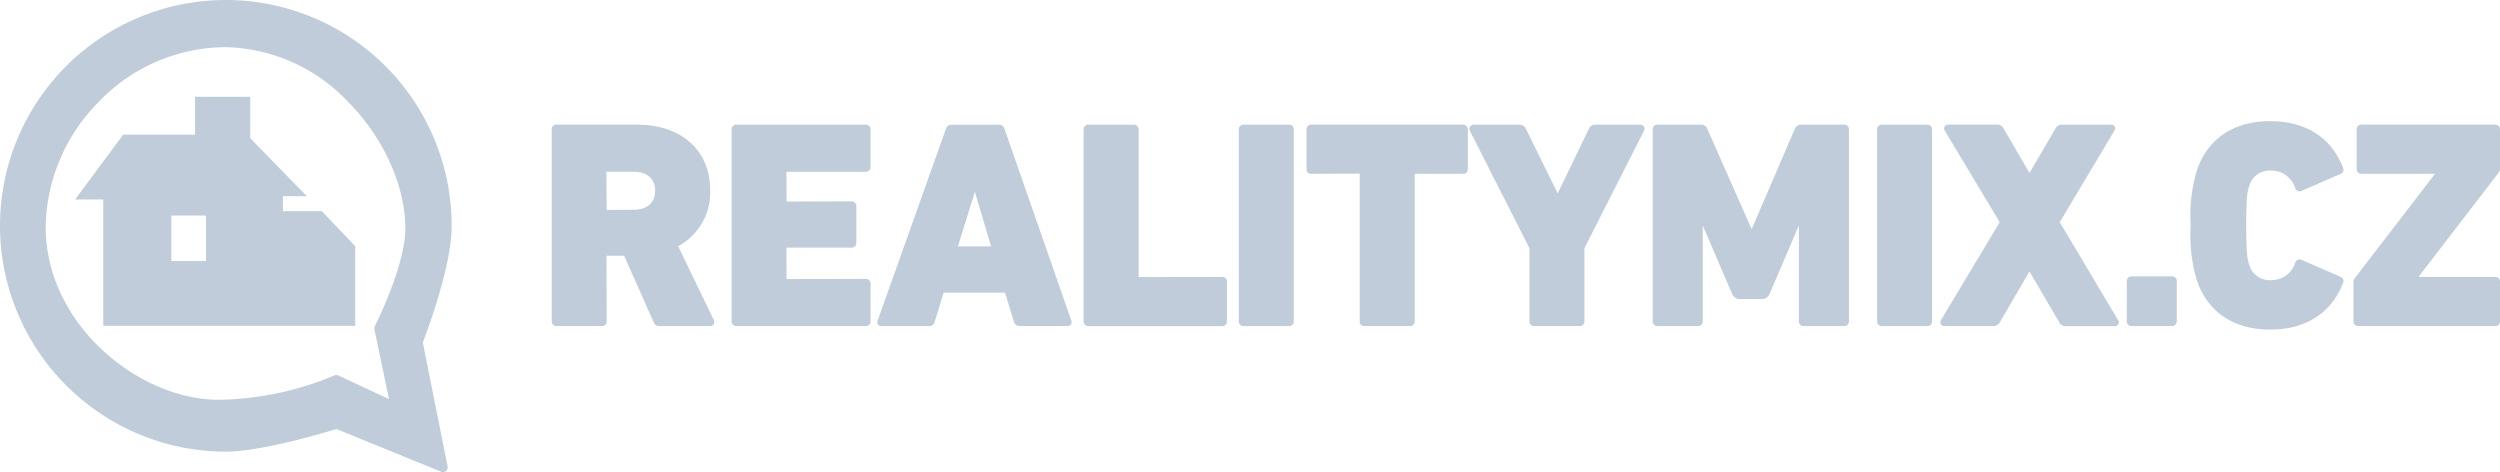
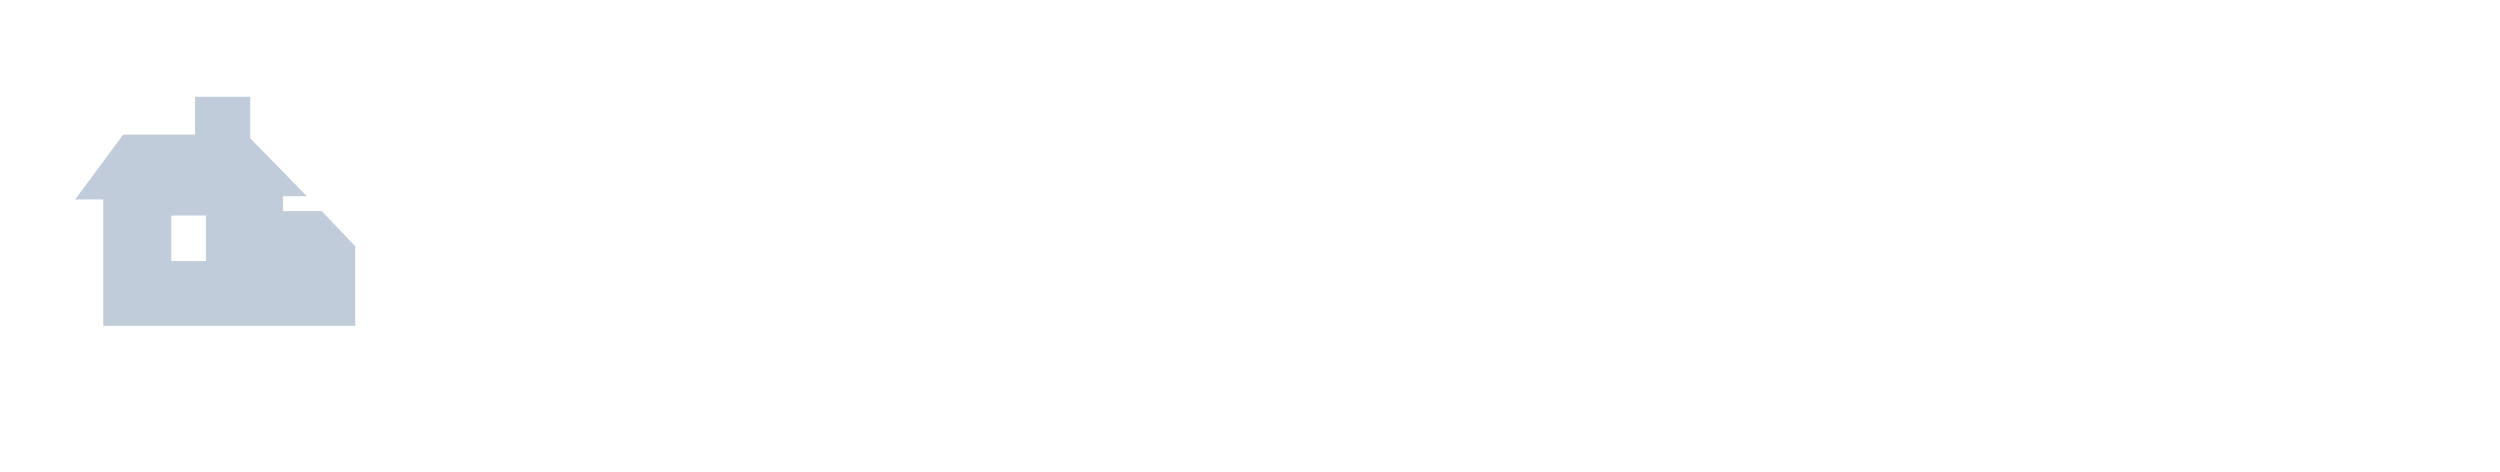
<svg xmlns="http://www.w3.org/2000/svg" width="239.861" height="45.29" viewBox="0 0 239.861 45.29">
  <defs>
    <clipPath id="a">
-       <path d="M0,22.136H239.861v-45.29H0Z" transform="translate(0 23.154)" fill="#c0ccd9" />
-     </clipPath>
+       </clipPath>
  </defs>
  <g transform="translate(0)">
    <g transform="translate(0 0)" clip-path="url(#a)">
      <g transform="translate(52.932 11.958)">
        <path d="M5.932,5.7A5.861,5.861,0,0,0,9,.325C9-3.5,6.243-5.966,1.981-5.966H-5.743a.446.446,0,0,0-.462.462V12.9a.446.446,0,0,0,.462.462h4.35A.446.446,0,0,0-.932,12.9L-.947,6.615H.747l2.823,6.357a.552.552,0,0,0,.587.389H8.98a.4.4,0,0,0,.354-.182.422.422,0,0,0,.006-.415ZM1.674,2.2-.932,2.22-.963-1.444l.016-.184v.184H1.674c1.281,0,2.048.683,2.048,1.823S2.955,2.2,1.674,2.2" transform="translate(6.205 5.966)" fill="#c0ccd9" />
      </g>
      <g transform="translate(70.194 11.959)">
        <path d="M6.291,0H-6.118A.446.446,0,0,0-6.58.462v18.4a.446.446,0,0,0,.462.462H6.291a.446.446,0,0,0,.462-.462v-3.6a.446.446,0,0,0-.462-.462l-7.6.016L-1.322,11.8H4.923a.448.448,0,0,0,.464-.462V7.824a.448.448,0,0,0-.464-.462L-1.3,7.378l-.018-2.856H6.291a.447.447,0,0,0,.462-.462V.462A.446.446,0,0,0,6.291,0" transform="translate(6.58)" fill="#c0ccd9" />
      </g>
      <g transform="translate(84.176 11.958)">
-         <path d="M5.962.2a.541.541,0,0,0-.536-.4H.88a.542.542,0,0,0-.536.4L-6.209,18.6a.394.394,0,0,0,.039.368.391.391,0,0,0,.329.153h4.573a.543.543,0,0,0,.538-.409l.853-2.8H6.015l.853,2.8a.543.543,0,0,0,.538.4h4.6a.4.4,0,0,0,.331-.153.406.406,0,0,0,.037-.372ZM3.122,6.242l1.555,5.236H1.492Z" transform="translate(6.236 0.207)" fill="#c0ccd9" />
-       </g>
+         </g>
      <g transform="translate(103.965 11.959)">
        <path d="M6.5,7.141l-8.014.016V-7.008a.448.448,0,0,0-.464-.462H-6.33a.448.448,0,0,0-.464.462V11.4a.448.448,0,0,0,.464.462H6.5a.446.446,0,0,0,.462-.462V7.6A.446.446,0,0,0,6.5,7.141" transform="translate(6.794 7.47)" fill="#c0ccd9" />
      </g>
      <g transform="translate(118.857 11.959)">
        <path d="M2.352,0H-2A.446.446,0,0,0-2.46.462v18.4A.446.446,0,0,0-2,19.327h4.35a.446.446,0,0,0,.462-.462V.462A.446.446,0,0,0,2.352,0" transform="translate(2.46)" fill="#c0ccd9" />
      </g>
      <g transform="translate(125.353 11.959)">
        <path d="M7.526.094,7.473.041A.434.434,0,0,0,7.146-.1H-7.408l-.129.006a.464.464,0,0,0-.334.456V4.156a.51.51,0,0,0,.049.25l.051.1.039,0a.325.325,0,0,0,.241.11L-2.769,4.6v14.25a.325.325,0,0,0,.11.241.363.363,0,0,0,.27.137H2.045a.347.347,0,0,0,.241-.057.467.467,0,0,0,.221-.321V4.62H7.2a.394.394,0,0,0,.268-.11.5.5,0,0,0,.139-.354V.364A.408.408,0,0,0,7.536.137Z" transform="translate(7.872 0.098)" fill="#c0ccd9" />
      </g>
      <g transform="translate(140.984 11.959)">
        <path d="M8,0h-4.3A.634.634,0,0,0,3.1.383L.1,6.6-2.966.372A.658.658,0,0,0-3.57,0H-7.948A.423.423,0,0,0-8.3.162a.435.435,0,0,0-.035.411l5.723,11.282v7.01a.448.448,0,0,0,.464.462H2.2a.446.446,0,0,0,.462-.462v-7.01L8.4.548A.423.423,0,0,0,8.359.158.41.41,0,0,0,8,0" transform="translate(8.369 0)" fill="#c0ccd9" />
      </g>
      <g transform="translate(158.568 11.959)">
-         <path d="M8.975,0H4.9a.619.619,0,0,0-.644.389L.107,10.03-4.154.4A.622.622,0,0,0-4.8,0H-8.926a.446.446,0,0,0-.462.462v18.4a.446.446,0,0,0,.462.462H-5.05a.446.446,0,0,0,.462-.462V9.672l2.838,6.611a.792.792,0,0,0,.687.452H1.112a.787.787,0,0,0,.7-.475L4.637,9.674v9.191a.446.446,0,0,0,.464.462H8.975a.446.446,0,0,0,.462-.462V.462A.446.446,0,0,0,8.975,0" transform="translate(9.388)" fill="#c0ccd9" />
-       </g>
+         </g>
      <g transform="translate(180.097 11.959)">
-         <path d="M2.352,0H-2A.446.446,0,0,0-2.46.462v18.4A.446.446,0,0,0-2,19.327h4.35a.446.446,0,0,0,.462-.462V.462A.446.446,0,0,0,2.352,0" transform="translate(2.46)" fill="#c0ccd9" />
-       </g>
+         </g>
      <g transform="translate(186.166 11.958)">
        <path d="M5.6,4.574l5.238-8.765a.387.387,0,0,0,.041-.4.39.39,0,0,0-.362-.19H5.829a.673.673,0,0,0-.634.37L2.7-.148.215-4.412a.644.644,0,0,0-.634-.372H-5.1a.376.376,0,0,0-.338.166.422.422,0,0,0,.014.419L-.159,4.574l-5.637,9.4a.41.41,0,0,0-.008.4.372.372,0,0,0,.338.166H-.781a.675.675,0,0,0,.634-.368L2.7,9.3l2.852,4.878a.673.673,0,0,0,.634.37h4.685a.39.39,0,0,0,.362-.19.376.376,0,0,0-.037-.393Z" transform="translate(5.853 4.784)" fill="#c0ccd9" />
      </g>
      <g transform="translate(204.052 26.514)">
-         <path d="M2.12,0H-1.756a.446.446,0,0,0-.462.462V4.311a.446.446,0,0,0,.462.462H2.12a.446.446,0,0,0,.462-.462V.462A.446.446,0,0,0,2.12,0" transform="translate(2.218)" fill="#c0ccd9" />
-       </g>
+         </g>
      <g transform="translate(210.186 11.624)">
        <path d="M3.77,2.319A2.374,2.374,0,0,1,6.082,3.994a.441.441,0,0,0,.407.315.557.557,0,0,0,.227-.053L10.422,2.64a.45.45,0,0,0,.276-.264.508.508,0,0,0-.037-.362C9.552-.849,7.073-2.426,3.685-2.426c-3.546,0-6.056,1.71-7.061,4.812a14.984,14.984,0,0,0-.567,5.187,14.984,14.984,0,0,0,.567,5.187c1.005,3.1,3.515,4.812,7.061,4.812,3.388,0,5.866-1.577,6.973-4.434a.518.518,0,0,0,.039-.368.444.444,0,0,0-.274-.262L6.713,10.891a.575.575,0,0,0-.225-.053.434.434,0,0,0-.4.311A2.384,2.384,0,0,1,3.77,12.827a2.021,2.021,0,0,1-2.112-1.52c-.184-.552-.27-1.1-.27-3.734s.086-3.182.272-3.736A2.017,2.017,0,0,1,3.77,2.319" transform="translate(3.943 2.426)" fill="#c0ccd9" />
      </g>
      <g transform="translate(225.803 11.958)">
        <path d="M6.871,2.053V-1.683a.448.448,0,0,0-.462-.464H-6.418a.448.448,0,0,0-.462.464V2.107a.446.446,0,0,0,.462.464H.635L-7.072,12.6a.659.659,0,0,0-.115.381v3.736a.448.448,0,0,0,.462.464H6.409a.448.448,0,0,0,.462-.464V12.928a.448.448,0,0,0-.462-.464H-.951L6.757,2.434a.657.657,0,0,0,.113-.381" transform="translate(7.187 2.147)" fill="#c0ccd9" />
      </g>
      <g transform="translate(0 0)">
        <path d="M0,10.59A21.691,21.691,0,0,0,21.667,32.257c3.392,0,9.526-1.841,10.611-2.173l10.05,4.1a.442.442,0,0,0,.172.033.454.454,0,0,0,.446-.544l-2.38-11.893c.387-1,2.768-7.306,2.768-11.186A21.667,21.667,0,0,0,0,10.59m4.381.11A17.41,17.41,0,0,1,9.395-1.223a16.959,16.959,0,0,1,12.241-5.33A16.64,16.64,0,0,1,33.342-1.361c3.431,3.439,5.557,8.114,5.547,12.2-.008,3.634-2.895,9.318-2.924,9.375a.441.441,0,0,0-.041.3l1.4,6.7-4.859-2.267a.453.453,0,0,0-.385,0,29.76,29.76,0,0,1-10.942,2.332l-.151,0c-7.679,0-16.607-7.245-16.607-16.585" transform="translate(0 11.077)" fill="#c0ccd9" />
      </g>
    </g>
    <g transform="translate(7.209 9.286)">
      <path d="M11.567,5.363H7.839V3.931h2.292L4.7-1.635V-5.61H-.594v3.632H-7.489L-12.1,4.24h2.7V16.366H14.773V8.726ZM.453,10.15H-2.871V5.78H.453Z" transform="translate(12.099 5.61)" fill="#c0ccd9" />
    </g>
  </g>
</svg>